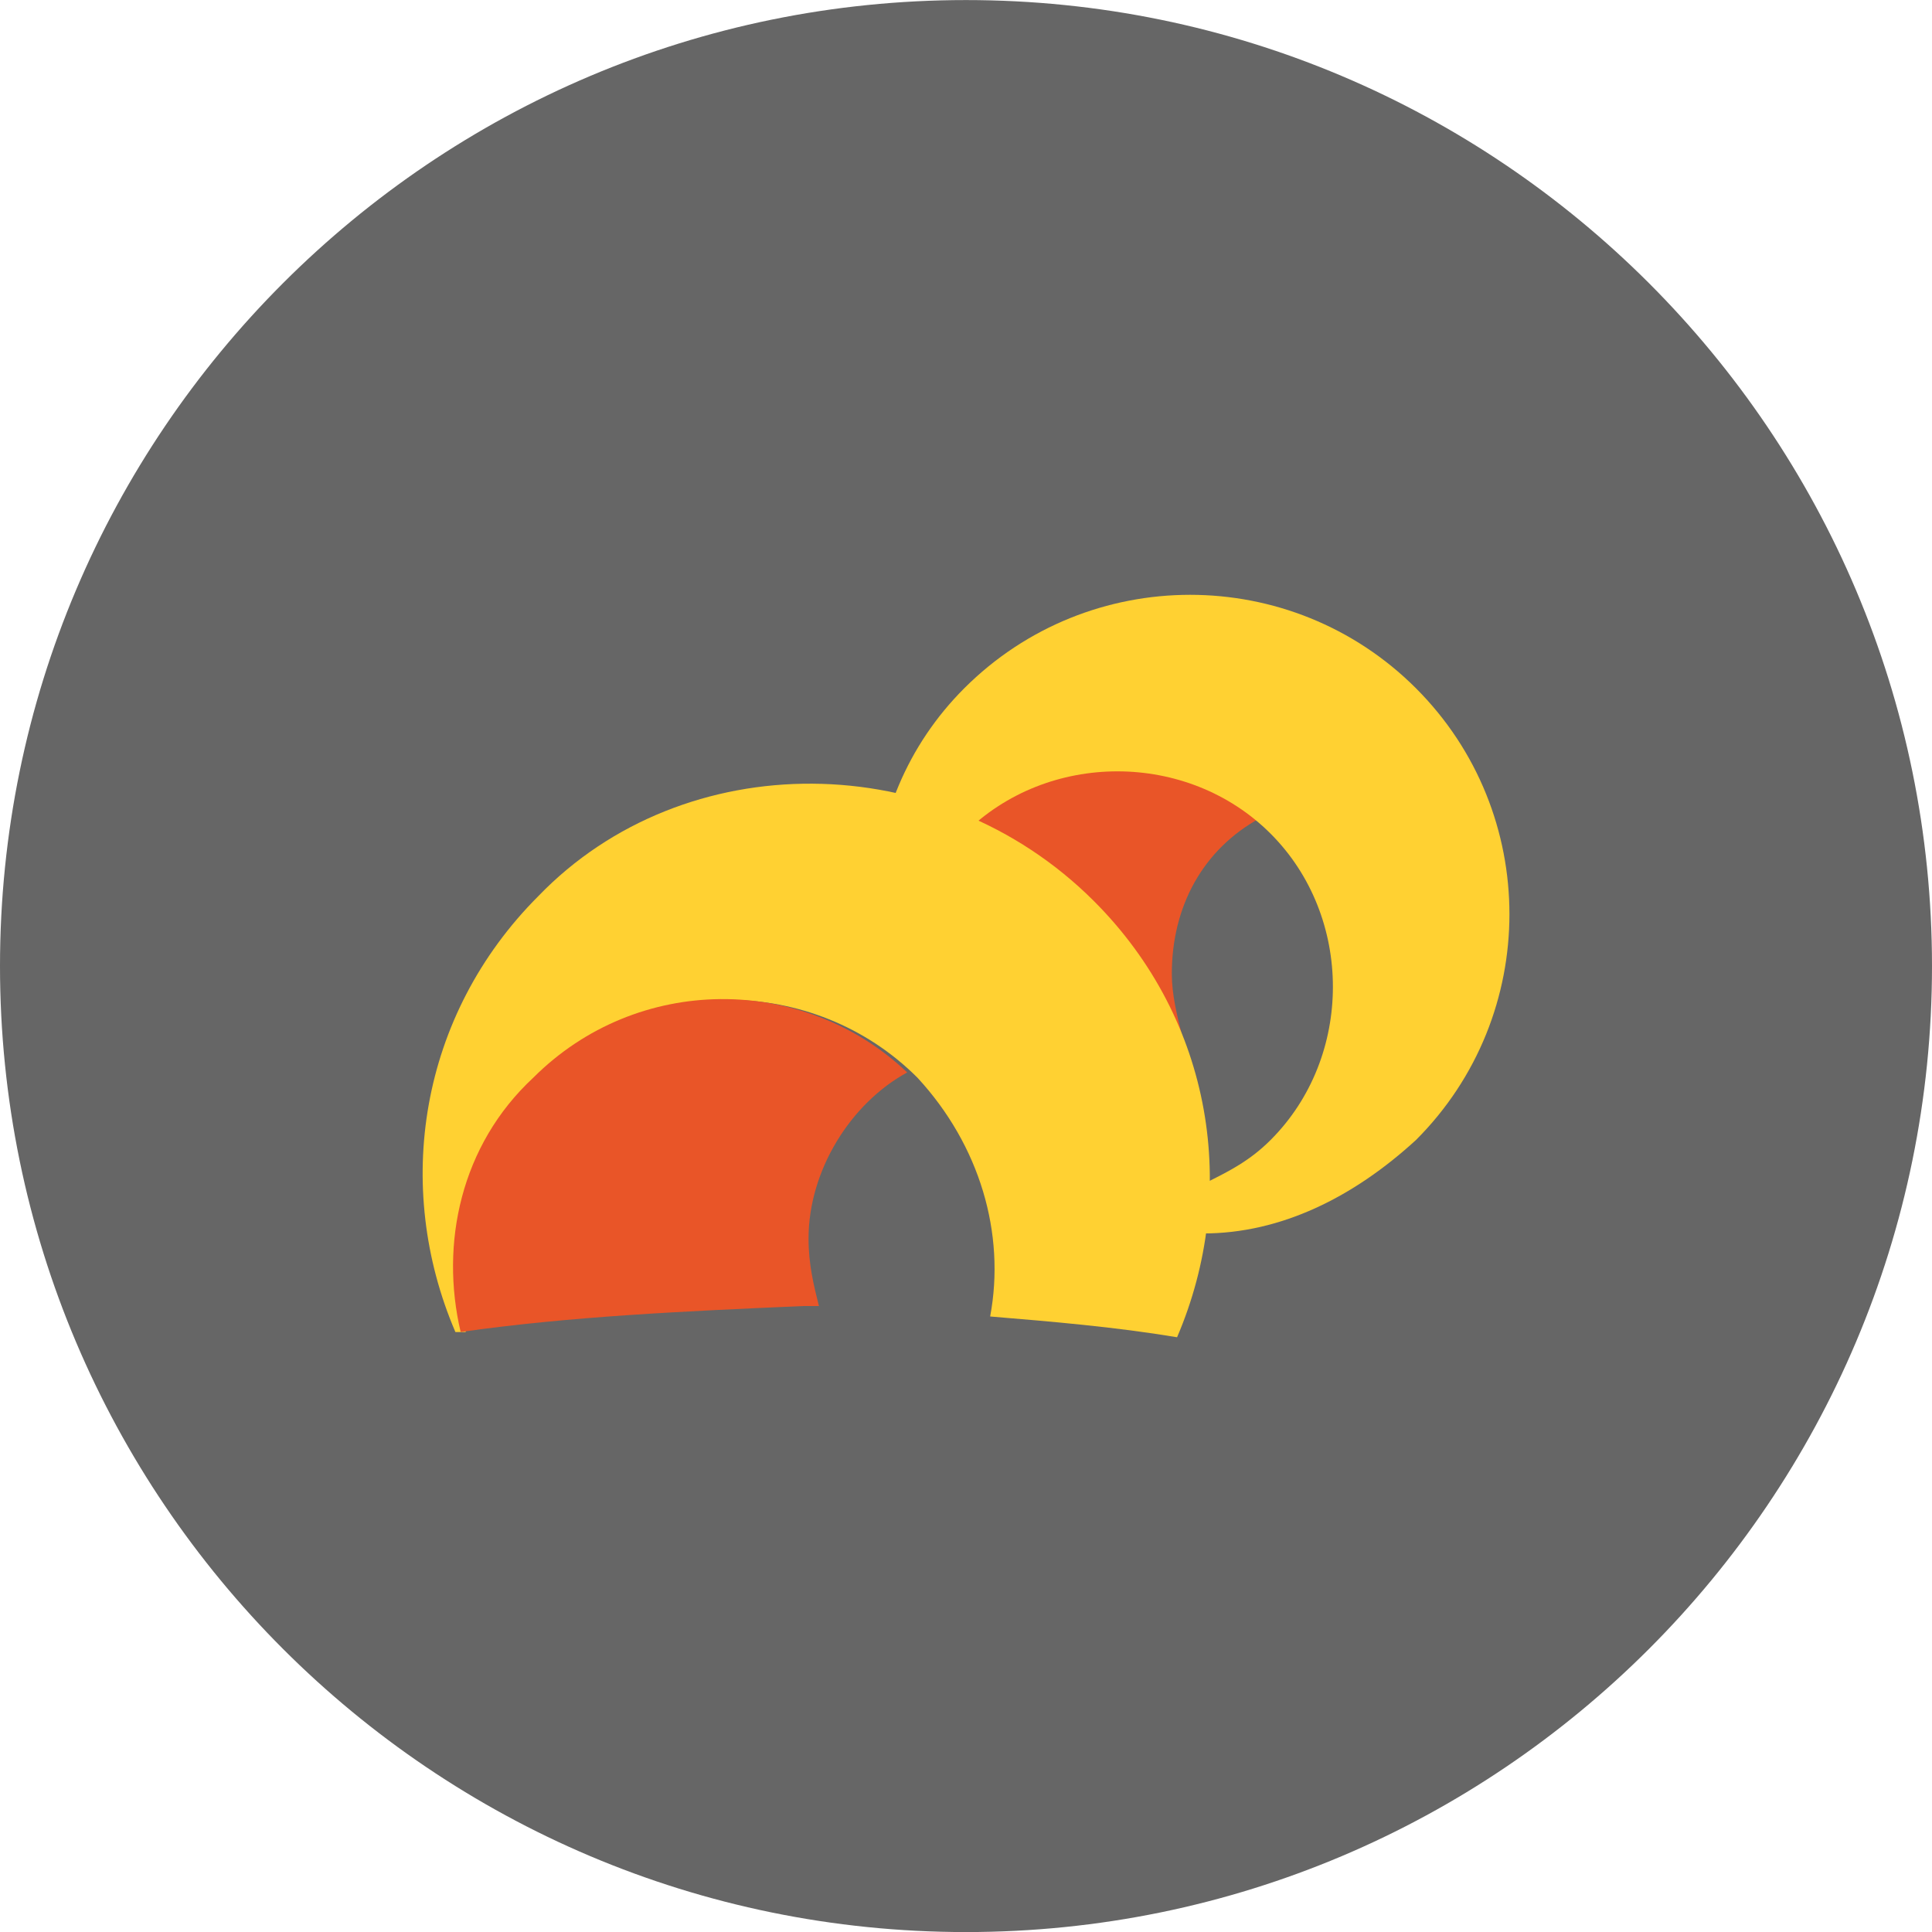
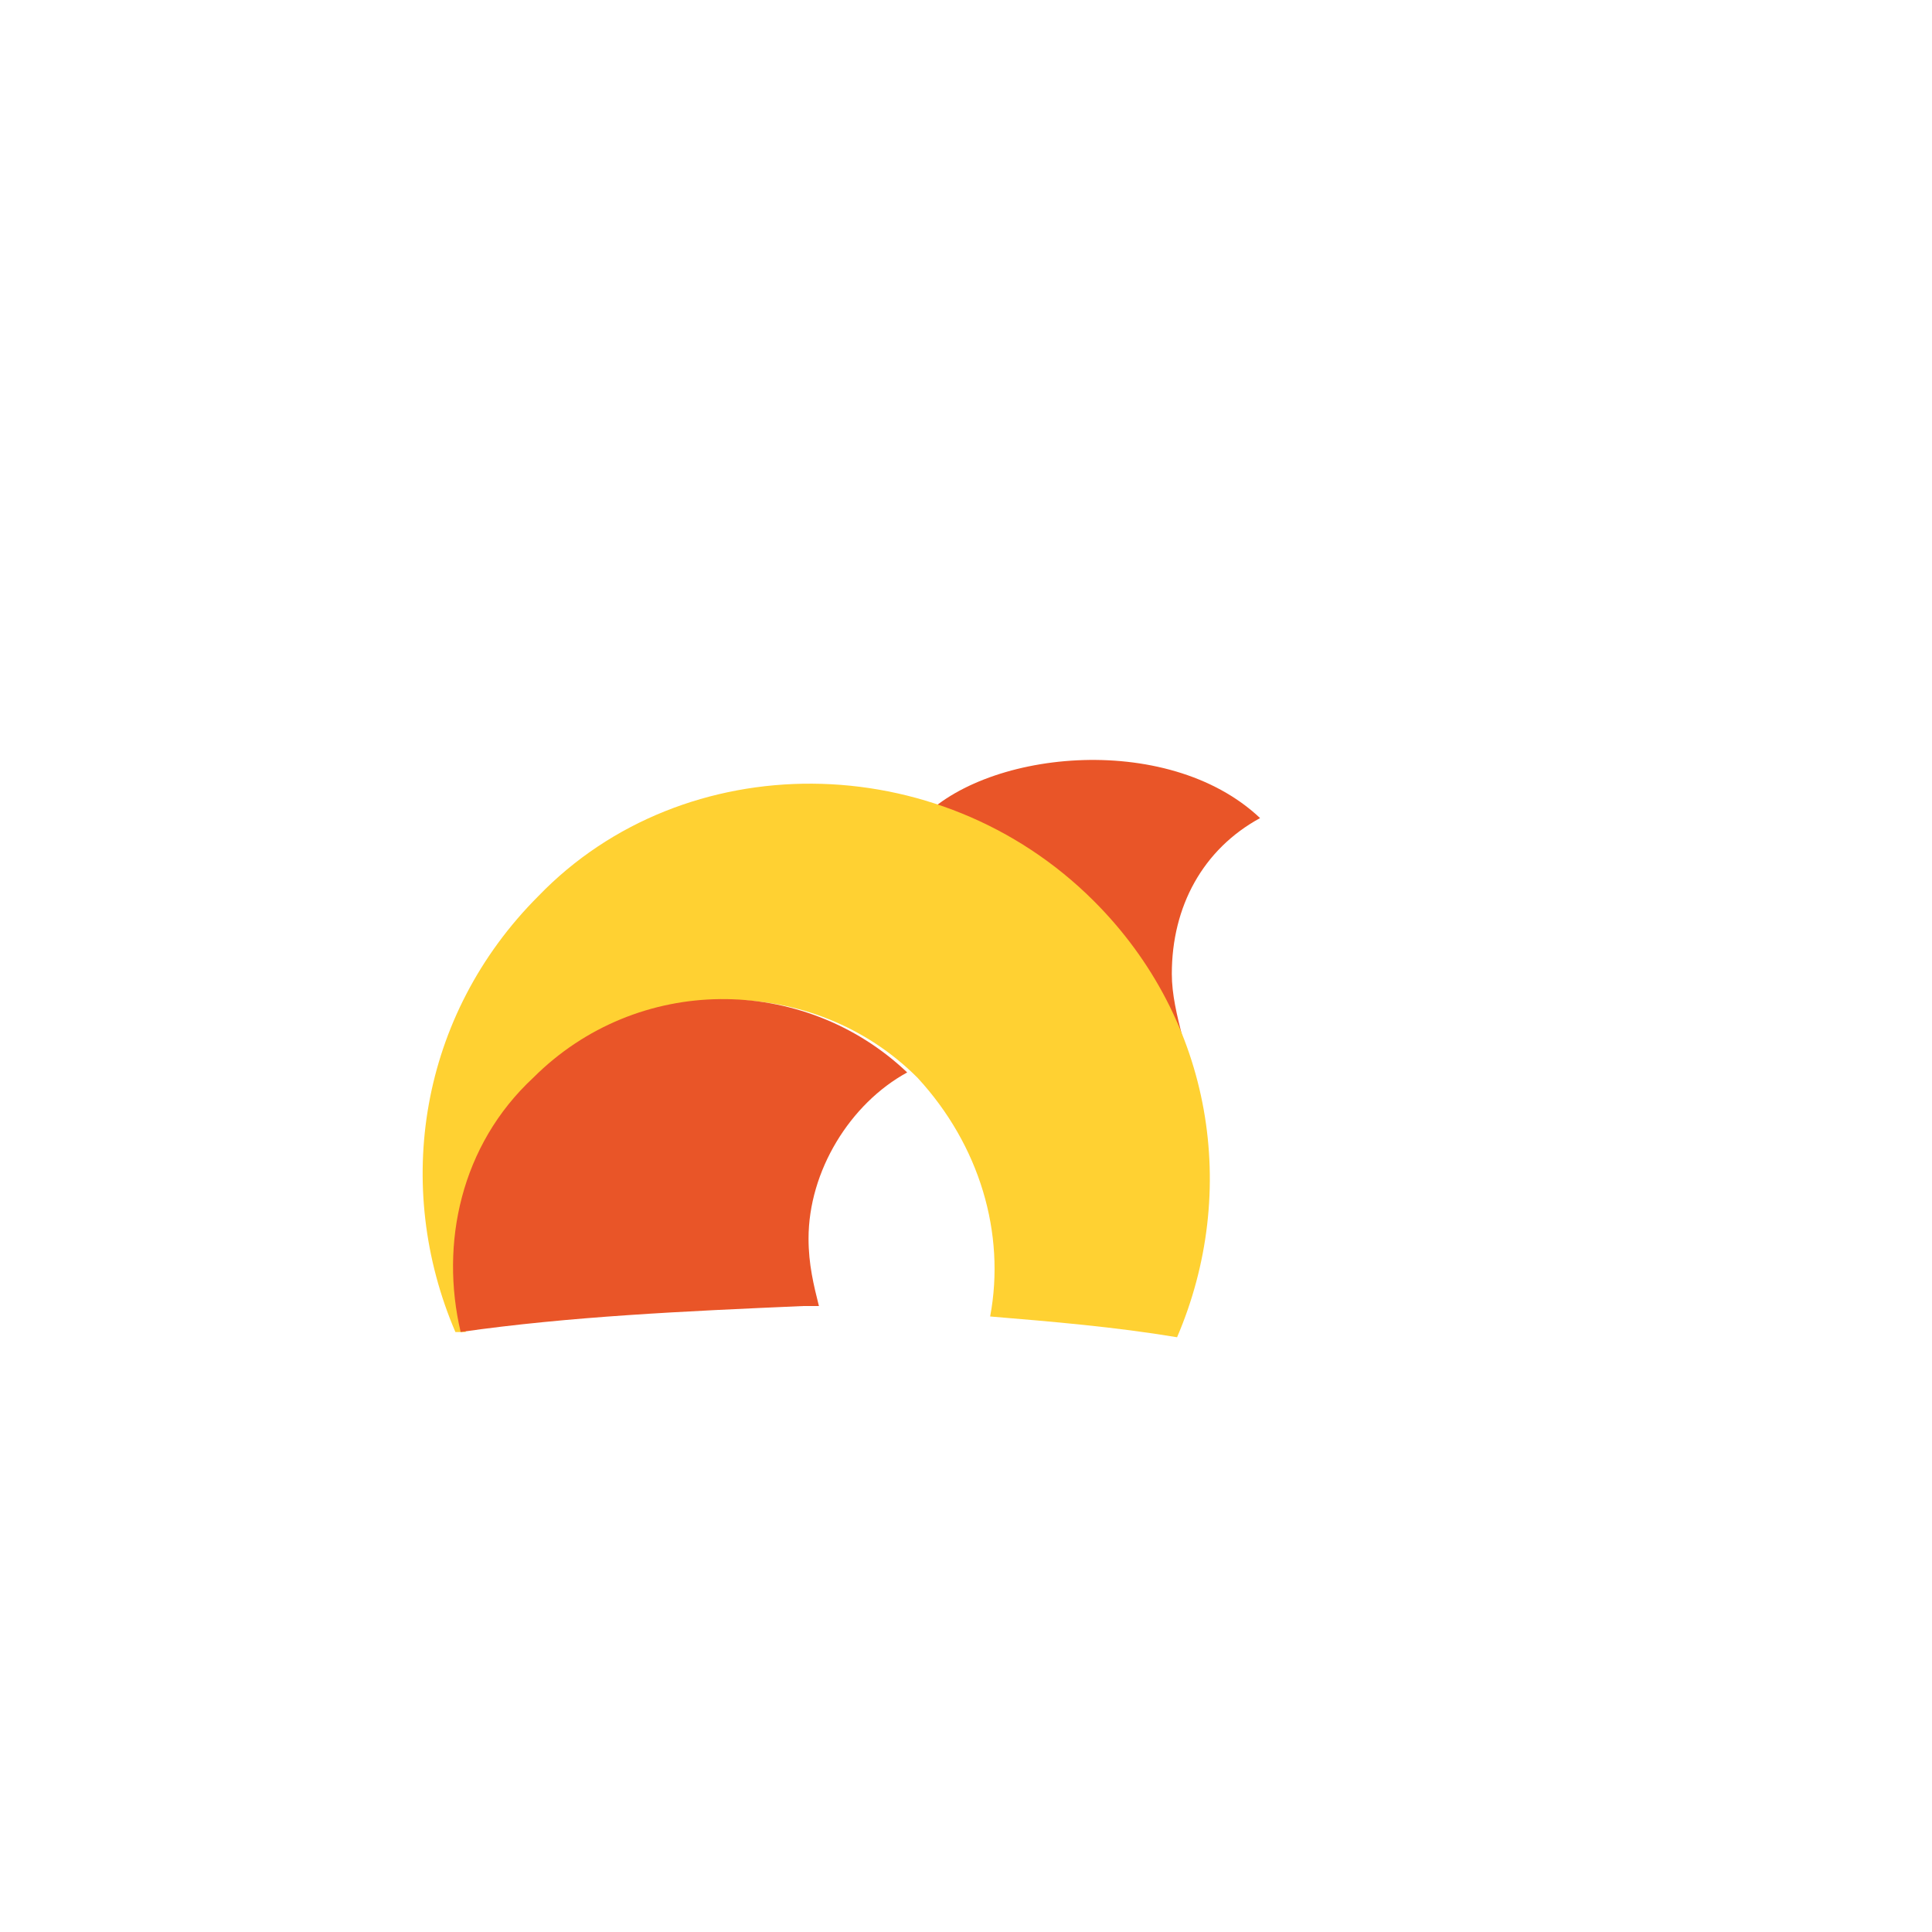
<svg xmlns="http://www.w3.org/2000/svg" width="32" height="32" viewBox="0 0 32 32" fill="none">
-   <path fill-rule="evenodd" clip-rule="evenodd" d="M16 0.001C24.831 0.001 32 7.17 32 16.001C32 24.831 24.831 32.001 16 32.001C7.169 32.001 0 24.831 0 16.001C0 7.17 7.169 0.001 16 0.001Z" fill="#666666" />
  <path fill-rule="evenodd" clip-rule="evenodd" d="M15.024 17.42C14.68 16.044 14.164 14.84 15.196 13.636C16.228 12.432 19.323 12.088 20.871 13.55C19.925 14.066 19.409 15.012 19.409 16.13C19.409 16.474 19.495 16.818 19.581 17.162C19.495 17.162 20.269 17.162 19.323 17.162C18.378 17.248 16.658 17.248 15.024 17.42Z" fill="#E95528" />
  <path fill-rule="evenodd" clip-rule="evenodd" d="M18.12 14.926C20.098 16.904 20.528 19.742 19.496 22.149C18.464 21.977 17.432 21.891 16.4 21.805C16.658 20.43 16.228 18.968 15.196 17.85C13.476 16.13 10.639 16.13 8.919 17.85C7.801 18.968 7.371 20.602 7.715 22.063C7.629 22.063 7.543 22.063 7.543 22.063C6.511 19.656 6.941 16.818 8.919 14.84C11.326 12.346 15.54 12.346 18.12 14.926Z" fill="#FFD132" />
-   <path fill-rule="evenodd" clip-rule="evenodd" d="M15.713 18.452C14.681 17.076 14.681 15.098 15.971 13.808C17.347 12.432 19.669 12.432 21.045 13.808C22.421 15.184 22.421 17.506 21.045 18.882C20.701 19.226 20.357 19.398 20.013 19.57C20.013 19.57 20.013 20 19.927 20.43C21.217 20.43 22.421 19.828 23.453 18.882C25.517 16.818 25.517 13.464 23.453 11.4C21.389 9.336 18.035 9.336 15.971 11.4C14.079 13.292 13.993 16.302 15.713 18.452Z" fill="#FFD132" />
  <path fill-rule="evenodd" clip-rule="evenodd" d="M7.63 22.062C7.286 20.6 7.63 18.966 8.834 17.849C10.554 16.129 13.306 16.129 15.026 17.763C14.08 18.279 13.392 19.396 13.392 20.514C13.392 20.944 13.478 21.288 13.564 21.632C13.478 21.632 13.392 21.632 13.306 21.632C11.328 21.718 9.436 21.804 7.63 22.062Z" fill="#E95528" />
</svg>